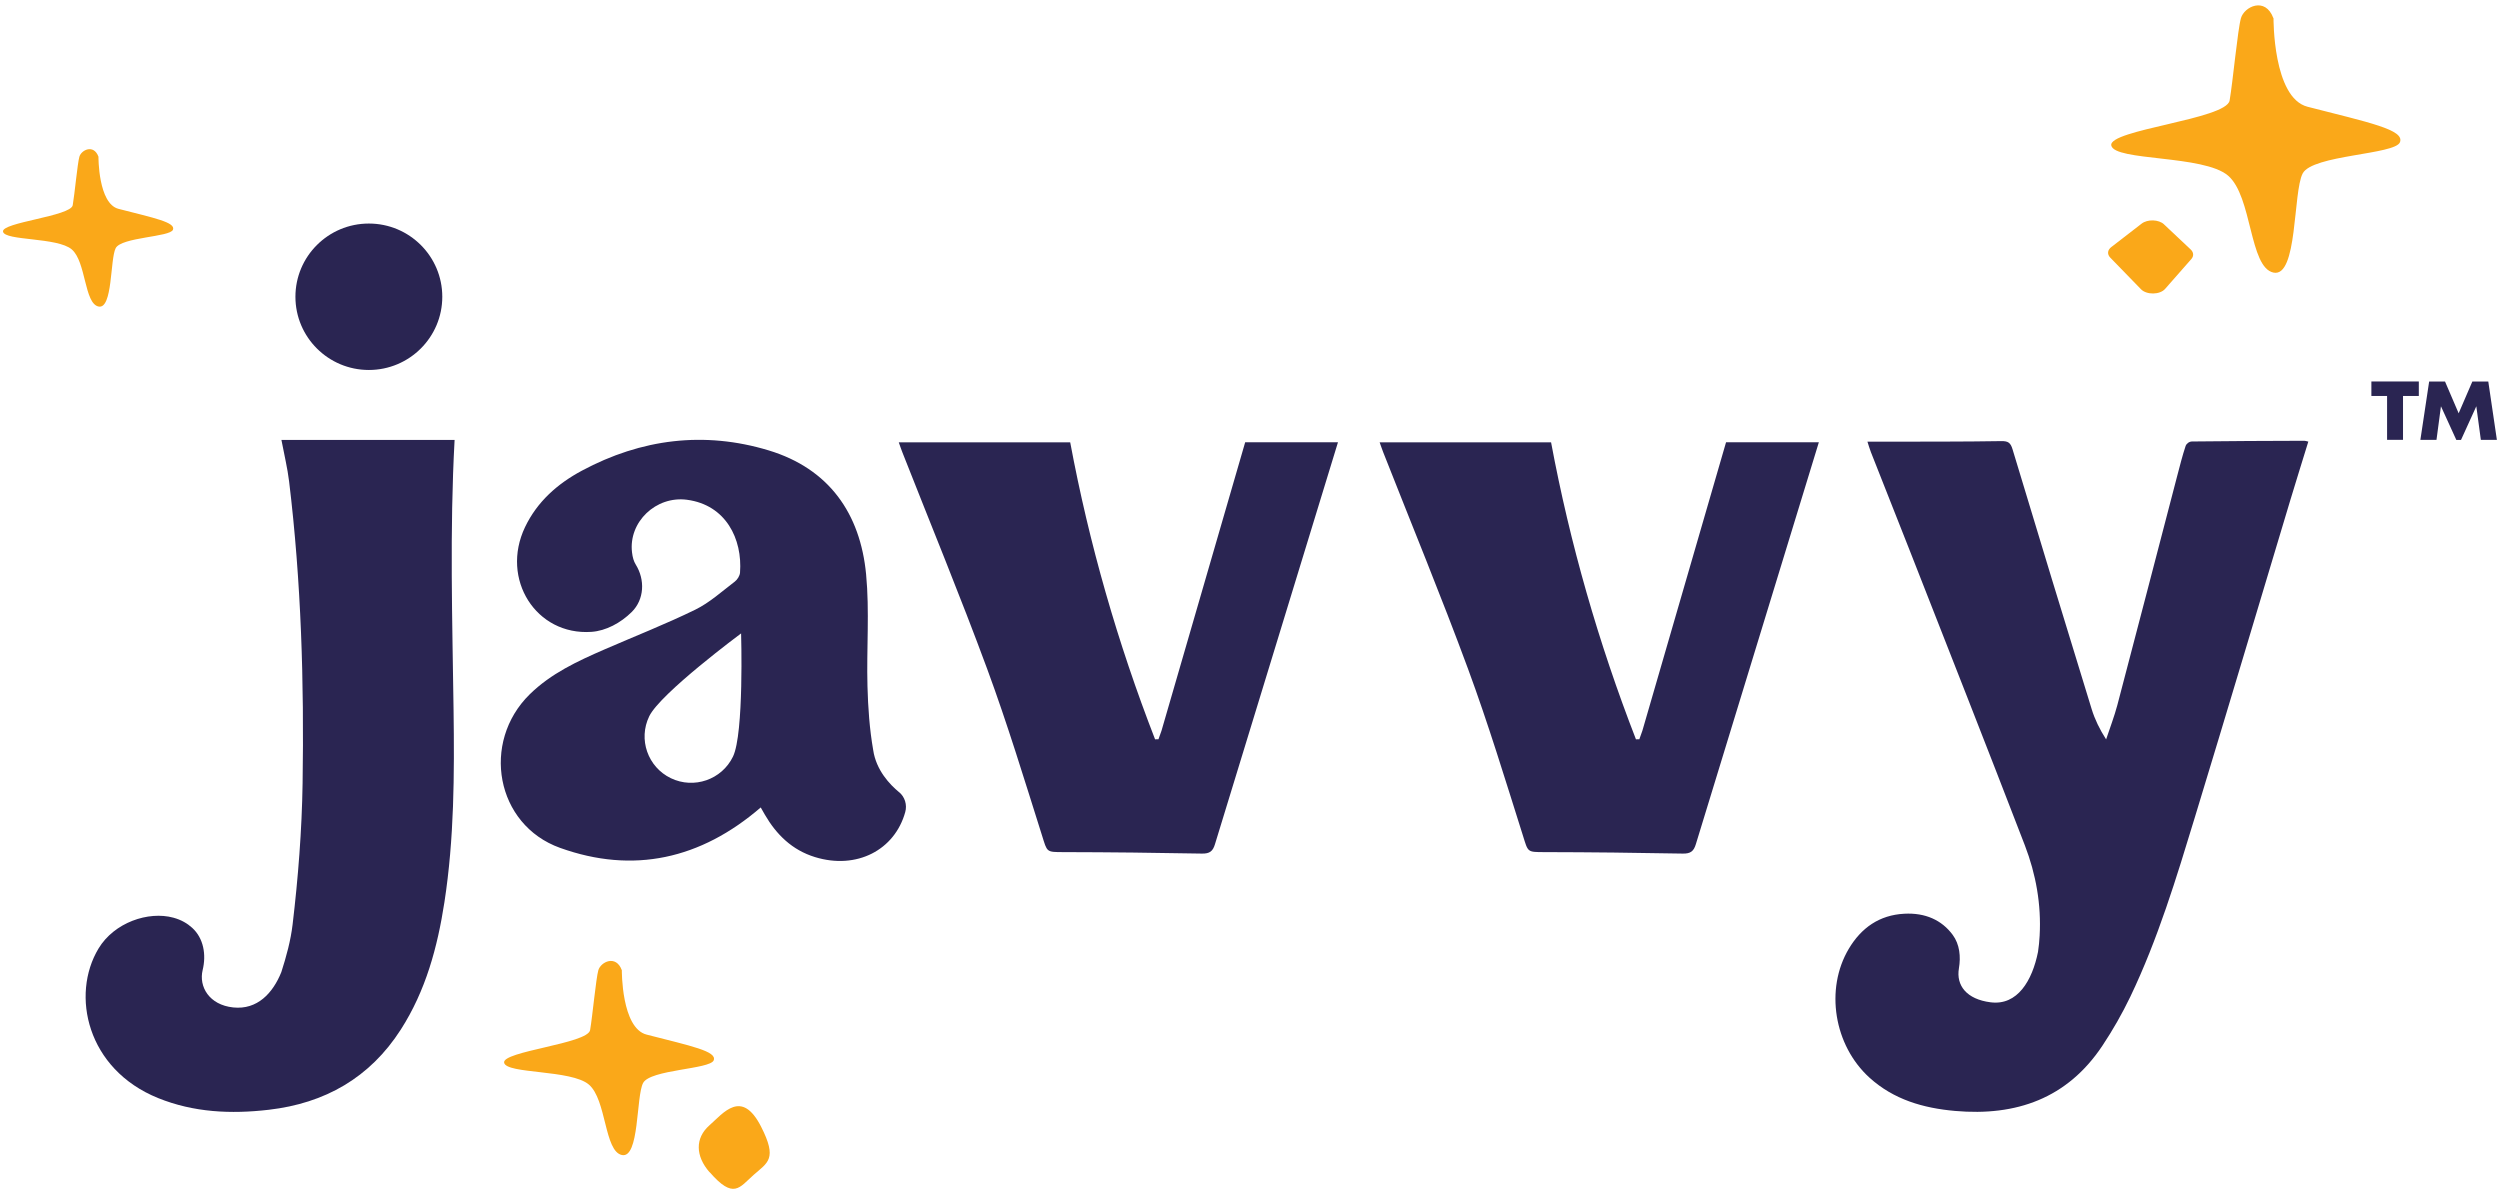
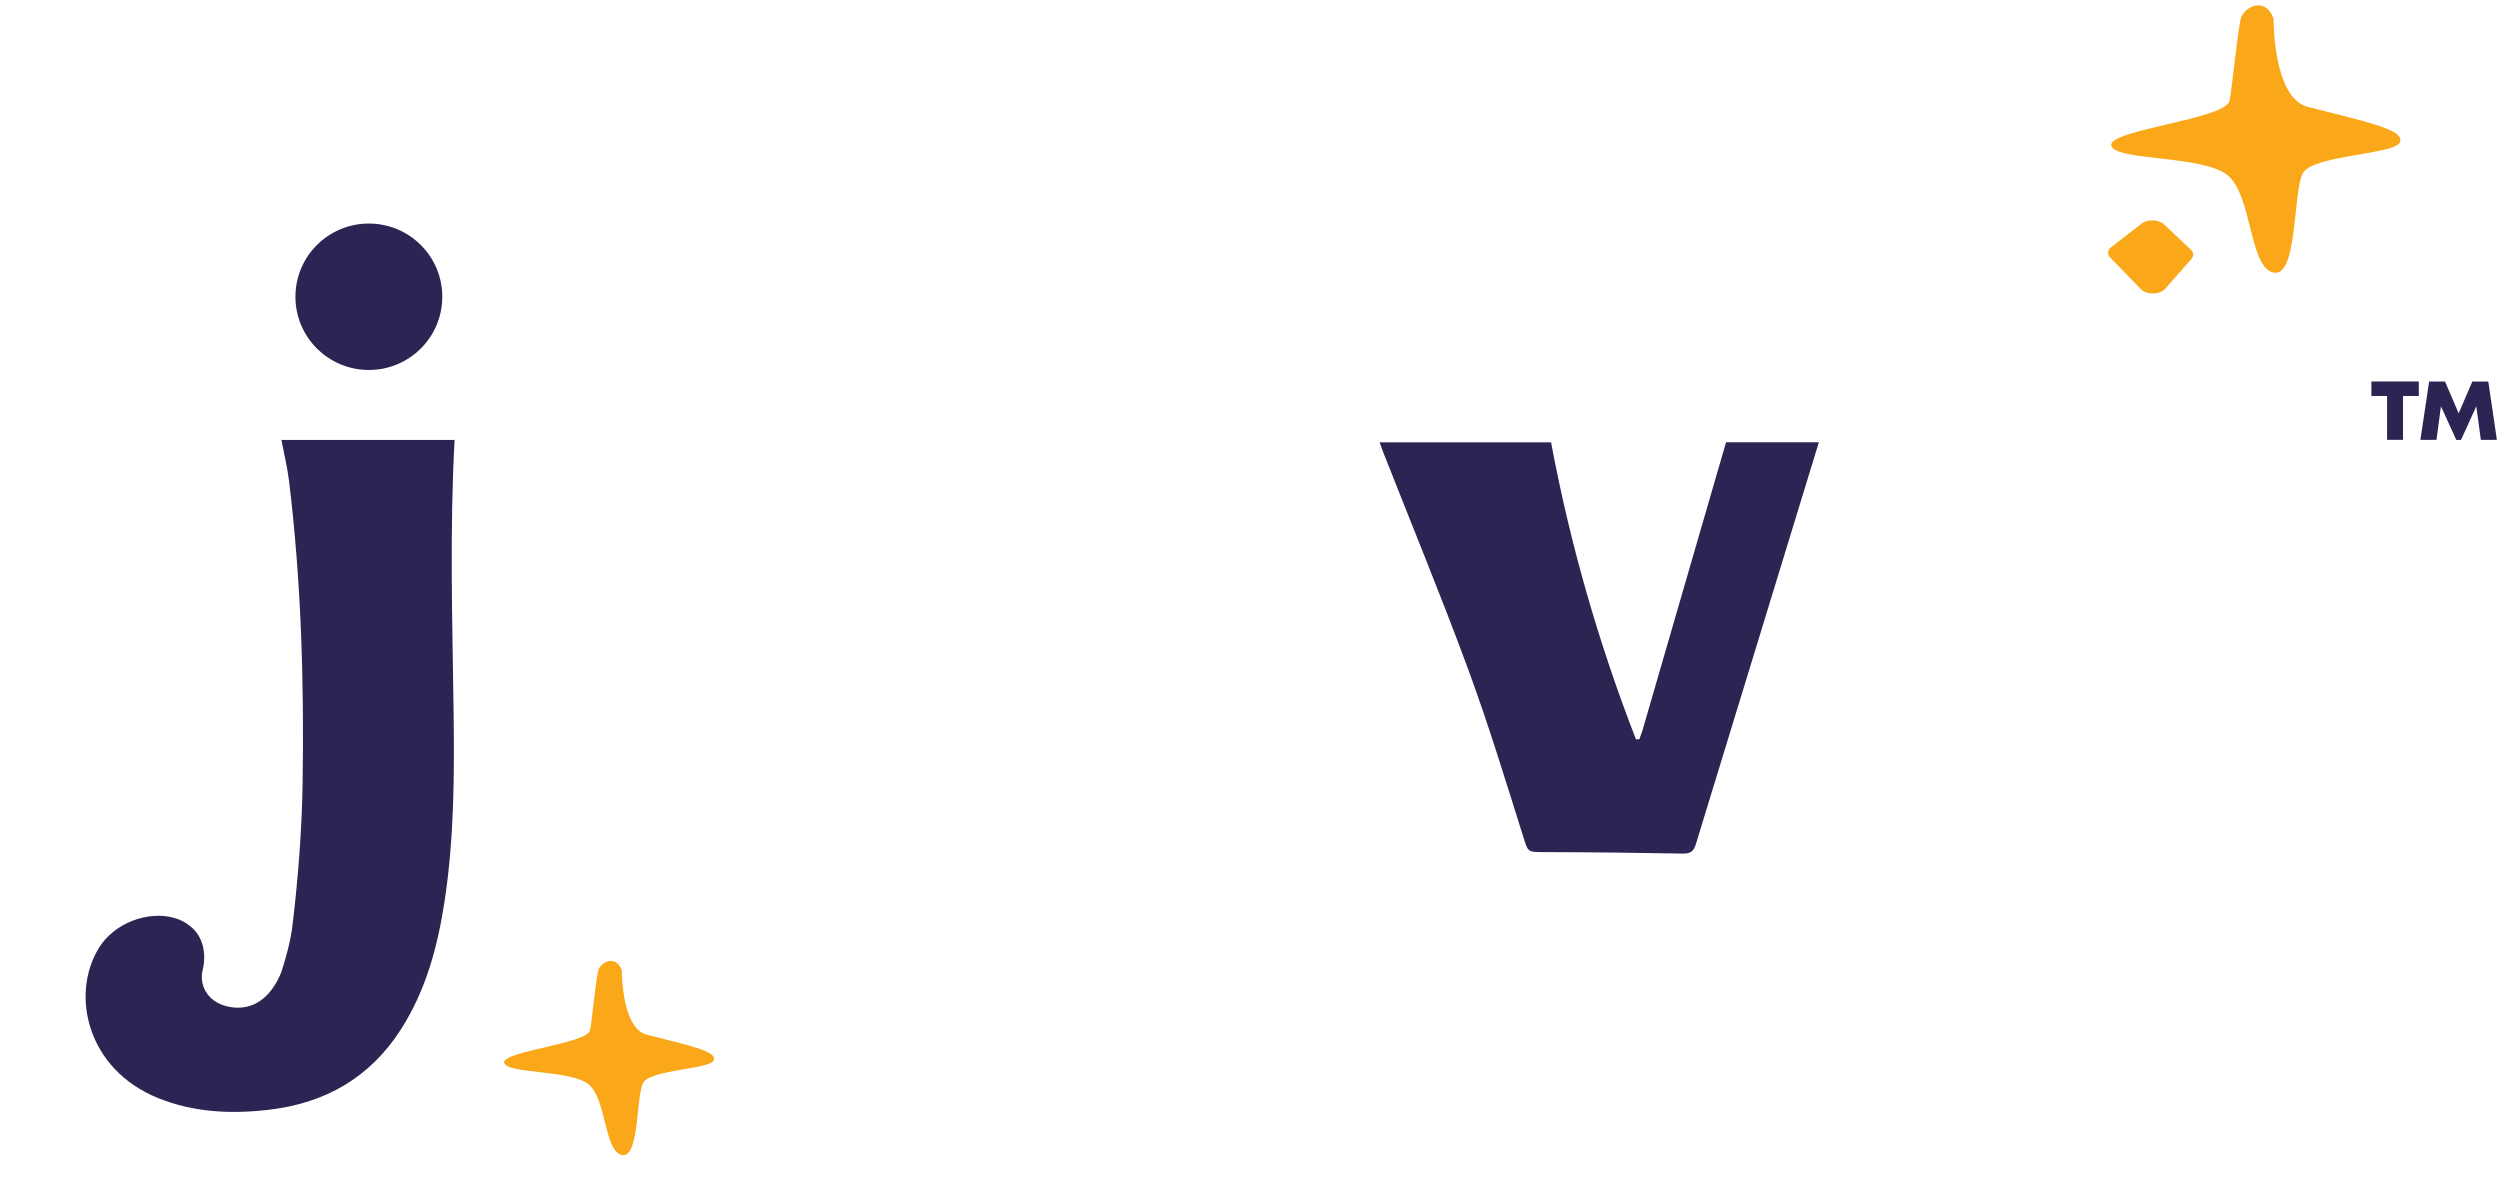
<svg xmlns="http://www.w3.org/2000/svg" width="310" height="148" viewBox="0 0 310 148" fill="none">
-   <path d="M90.888 93.822C89.503 96.679 86.052 97.876 83.187 96.496C80.319 95.115 79.12 91.675 80.504 88.818C81.889 85.962 91.896 78.543 91.896 78.543C91.896 78.543 92.272 90.966 90.888 93.822ZM111.484 98.23C110.339 97.288 108.641 95.503 108.277 93.013C107.822 90.407 107.636 87.734 107.566 85.082C107.442 80.457 107.835 75.795 107.396 71.207C106.677 63.676 102.8 58.121 95.327 55.852C87.329 53.429 79.525 54.414 72.155 58.363C69.129 59.985 66.612 62.204 65.103 65.365C62.028 71.816 66.476 78.822 73.333 78.351C75.131 78.23 76.962 77.246 78.335 75.886C79.909 74.323 80 71.887 78.831 70.002C78.582 69.606 78.446 69.122 78.371 68.501C77.917 64.731 81.335 61.466 85.179 61.97C90.02 62.608 92.074 66.841 91.764 71.003C91.735 71.399 91.433 71.879 91.107 72.125C89.511 73.338 87.99 74.731 86.217 75.599C82.53 77.4 78.698 78.901 74.933 80.54C71.609 81.987 68.32 83.509 65.686 86.095C59.635 92.037 61.466 102.271 69.448 105.136C78.533 108.397 86.891 106.537 94.331 100.123C94.467 100.361 94.645 100.682 94.827 100.995C96.273 103.493 98.224 105.407 101.06 106.279C106.239 107.868 110.947 105.399 112.249 100.699C112.501 99.798 112.208 98.818 111.484 98.222V98.23Z" fill="#2A2552" />
  <path d="M56.37 54.551H34.897C35.248 56.415 35.649 58.041 35.848 59.693C37.356 72.129 37.716 84.622 37.522 97.125C37.431 102.971 36.972 108.83 36.282 114.64C36.046 116.629 35.509 118.597 34.885 120.541C33.835 123.155 31.9 125.236 28.924 124.923C25.932 124.61 24.63 122.342 25.13 120.282C25.588 118.397 25.262 116.353 23.828 115.048C23.245 114.515 22.484 114.06 21.501 113.793C18.405 112.947 14.164 114.385 12.217 117.617C8.762 123.359 10.766 132.58 19.599 136.158C24.026 137.951 28.651 138.156 33.322 137.613C40.295 136.808 45.867 133.639 49.694 127.676C52.794 122.847 54.249 117.45 55.109 111.867C56.325 103.977 56.349 96.028 56.242 88.071C56.093 76.933 55.754 65.79 56.37 54.551ZM45.739 45.877C50.769 45.877 54.844 41.811 54.844 36.798C54.844 31.786 50.769 27.72 45.739 27.72C40.709 27.72 36.633 31.786 36.633 36.798C36.633 41.811 40.709 45.877 45.739 45.877Z" fill="#2A2552" />
-   <path d="M285.743 54.656C281.097 54.673 276.451 54.685 271.805 54.744C271.475 54.744 271.115 55.002 271.012 55.315C270.607 56.533 270.297 57.784 269.97 59.027C267.499 68.497 265.043 77.967 262.551 87.43C262.17 88.869 261.625 90.27 261.158 91.684C260.348 90.42 259.757 89.202 259.364 87.922C256.066 77.2 252.792 66.466 249.56 55.728C249.311 54.898 249.018 54.681 248.142 54.698C243.413 54.777 238.685 54.756 233.96 54.769C233.191 54.769 232.418 54.769 231.563 54.769C231.716 55.236 231.832 55.665 231.997 56.078C233.588 60.119 235.196 64.151 236.779 68.193C241.562 80.399 246.373 92.588 251.081 104.82C252.457 108.398 253.131 112.163 252.916 116.025C252.879 116.705 252.813 117.376 252.713 118.035C252.003 121.575 250.18 124.711 246.836 124.286C243.851 123.907 242.545 122.197 242.905 120.078C243.149 118.631 243.008 117.109 242.136 115.925C240.776 114.082 238.726 113.164 236.138 113.302C233.043 113.464 230.798 115.049 229.252 117.647C226.28 122.643 227.405 129.628 231.819 133.632C234.82 136.351 238.482 137.406 242.421 137.756C250.014 138.428 256.338 136.209 260.687 129.683C261.98 127.743 263.146 125.7 264.155 123.602C267.581 116.446 269.871 108.869 272.173 101.308C276.162 88.226 280.06 75.115 283.999 62.016C284.727 59.602 285.483 57.196 286.231 54.76C285.979 54.702 285.863 54.656 285.743 54.656Z" fill="#2A2552" />
-   <path d="M154.401 54.847L144.026 90.611C143.898 90.962 143.77 91.316 143.65 91.666C143.444 91.666 143.439 91.666 143.229 91.675C138.578 79.702 135.049 67.4 132.705 54.847C125.641 54.847 118.618 54.847 111.447 54.847C111.587 55.235 111.724 55.656 111.885 56.065C115.407 65.023 119.081 73.926 122.413 82.955C124.918 89.748 127.026 96.687 129.208 103.593C129.869 105.691 129.712 105.657 131.883 105.662C137.599 105.674 143.319 105.737 149.036 105.845C149.995 105.861 150.392 105.566 150.66 104.669L165.908 54.843H154.401V54.847Z" fill="#2A2552" />
  <path d="M214.029 54.847L203.654 90.611C203.526 90.962 203.398 91.316 203.278 91.666C203.072 91.666 203.067 91.666 202.857 91.675C198.207 79.702 194.677 67.4 192.333 54.847C185.269 54.847 178.247 54.847 171.075 54.847C171.216 55.235 171.352 55.656 171.513 56.065C175.035 65.023 178.71 73.926 182.041 82.955C184.546 89.748 186.654 96.687 188.836 103.593C189.497 105.691 189.34 105.657 191.511 105.662C197.227 105.674 202.948 105.737 208.664 105.845C209.623 105.861 210.02 105.566 210.289 104.669L225.537 54.843H214.029V54.847Z" fill="#2A2552" />
  <path d="M299.933 47.303V49.1H297.974V54.539H295.998V49.1H294.052V47.303H299.933Z" fill="#2A2552" />
  <path d="M309.614 54.543H307.625L307.063 50.377L305.166 54.551H304.583L302.678 50.377L302.124 54.543H300.127L301.215 47.308H303.182L304.873 51.249L306.572 47.308H308.547L309.614 54.543Z" fill="#2A2552" />
-   <path d="M12.209 19.426C12.209 19.426 12.159 25.247 14.697 25.898C19.182 27.049 21.798 27.574 21.447 28.488C21.091 29.401 15.052 29.401 14.345 30.773C13.639 32.145 13.99 38.388 12.213 38.008C10.44 37.624 10.679 32.449 8.898 30.927C7.125 29.405 0.614 29.88 0.375 28.729C0.135 27.578 8.778 26.819 9.018 25.447C9.257 24.075 9.605 20.272 9.844 19.43C10.084 18.596 11.617 17.833 12.209 19.43V19.426Z" fill="#FAA819" />
  <path d="M77.107 120.307C77.107 120.307 77.045 127.484 80.174 128.289C85.709 129.711 88.933 130.357 88.499 131.479C88.056 132.605 80.616 132.605 79.74 134.298C78.864 135.991 79.298 143.693 77.111 143.222C74.924 142.751 75.218 136.367 73.023 134.49C70.837 132.613 62.806 133.197 62.512 131.779C62.218 130.357 72.879 129.423 73.172 127.734C73.465 126.041 73.899 121.349 74.193 120.311C74.486 119.281 76.379 118.335 77.107 120.307Z" fill="#FAA819" />
-   <path d="M87.986 145.357C86.221 143.343 86.188 141.12 87.953 139.556C89.718 137.997 91.962 134.994 94.368 139.694C96.426 143.731 95.207 144.135 93.442 145.695C91.677 147.255 90.978 148.772 87.994 145.345L87.986 145.353V145.357Z" fill="#FAA819" />
  <path d="M281.916 2.244C281.916 2.244 281.825 12.132 286.136 13.237C293.75 15.193 298.201 16.085 297.594 17.636C296.994 19.188 286.735 19.188 285.528 21.515C284.321 23.841 284.921 34.45 281.907 33.8C278.894 33.15 279.295 24.363 276.278 21.777C273.265 19.192 262.204 19.997 261.799 18.041C261.398 16.089 276.071 14.796 276.472 12.465C276.873 10.134 277.472 3.674 277.877 2.252C278.282 0.83 280.891 -0.458 281.899 2.252L281.916 2.244Z" fill="#FAA819" />
  <path d="M268.334 27.82L271.648 30.939C272.021 31.29 272.05 31.752 271.727 32.119L268.474 35.822C267.825 36.565 266.18 36.586 265.481 35.864L261.667 31.94C261.27 31.527 261.319 31.002 261.807 30.631L265.56 27.732C266.3 27.161 267.685 27.207 268.334 27.816V27.82Z" fill="#FAA819" />
</svg>